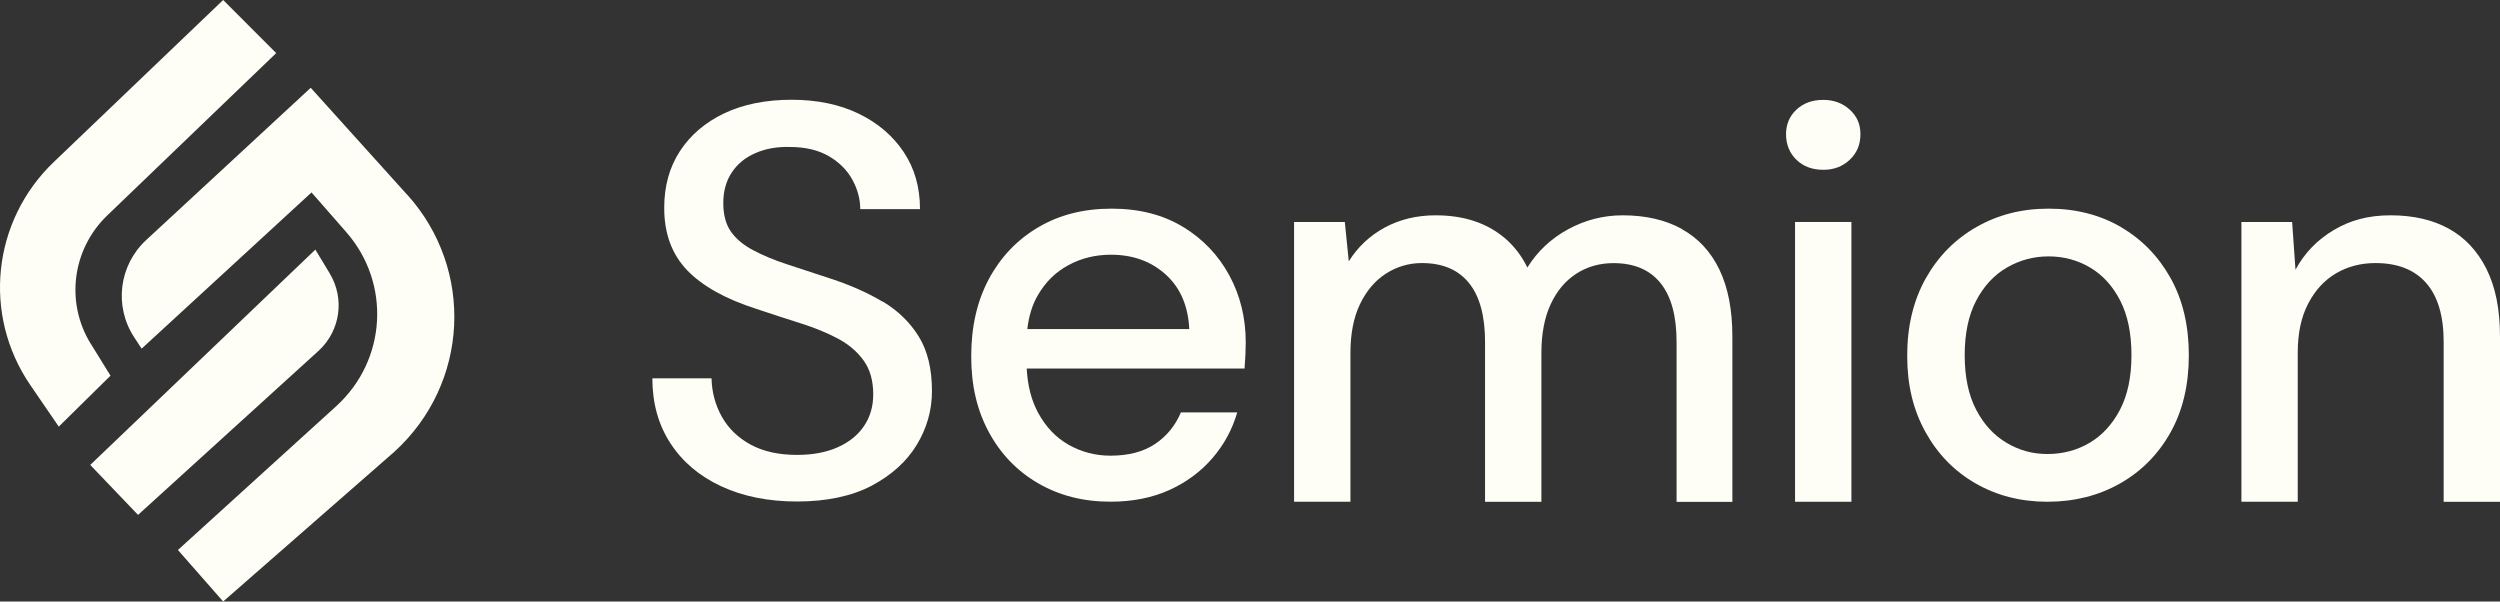
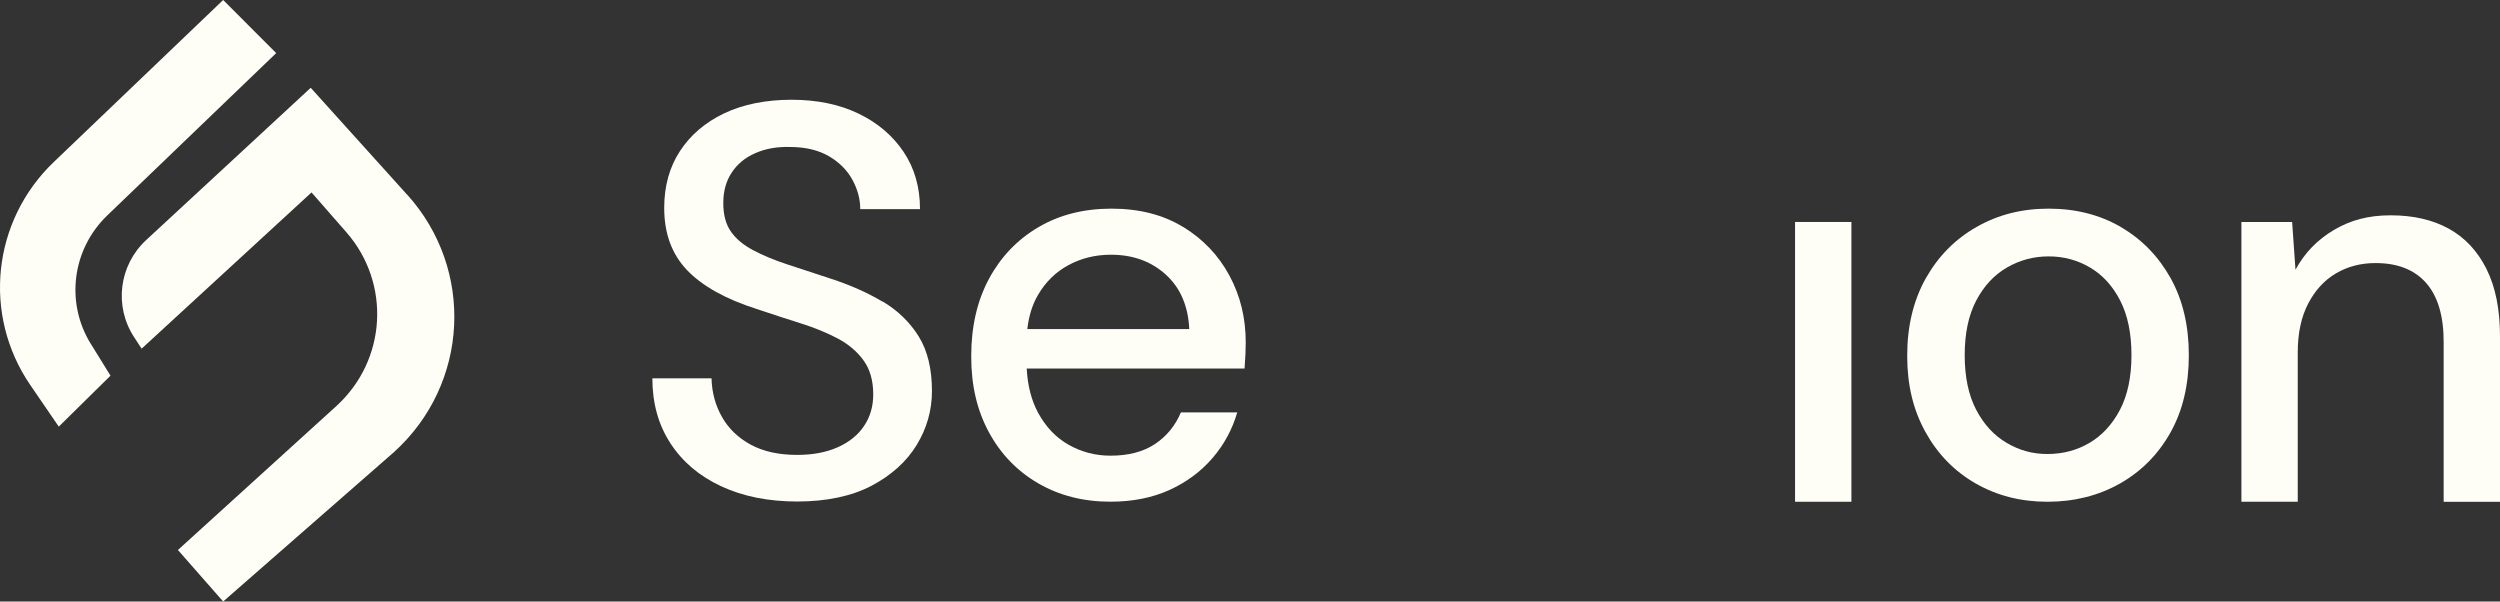
<svg xmlns="http://www.w3.org/2000/svg" width="133" height="32" viewBox="0 0 133 32" fill="none">
  <rect x="0" y="0" width="133" height="32" fill="#333333" stroke="none" />
  <path d="M4.833 18.299C3.471 16.098 3.834 13.26 5.709 11.458L14.694 2.825L11.872 0L2.864 8.617C-0.416 11.752 -0.941 16.753 1.612 20.485L3.127 22.696L5.878 19.986L4.836 18.299H4.833Z" fill="#FEFEF7" />
  <path d="M21.666 10.365L16.53 4.671L7.782 12.765C6.325 14.113 6.056 16.292 7.139 17.944L7.535 18.548L16.573 10.237L18.425 12.353C20.809 15.078 20.569 19.171 17.887 21.609L9.465 29.259L11.872 32L20.975 24.038C24.952 20.427 25.257 14.343 21.666 10.359V10.365Z" fill="#FEFEF7" />
-   <path d="M17.549 14.557L16.777 13.279L4.801 24.734L7.344 27.392L16.975 18.638C18.107 17.577 18.344 15.883 17.546 14.557H17.549Z" fill="#FEFEF7" />
  <path d="M46.949 16.046C46.138 15.564 45.213 15.155 44.175 14.819C43.335 14.545 42.573 14.292 41.882 14.065C41.191 13.838 40.587 13.589 40.068 13.311C39.549 13.036 39.154 12.707 38.884 12.321C38.615 11.937 38.479 11.429 38.479 10.8C38.479 10.17 38.628 9.63 38.93 9.177C39.228 8.723 39.65 8.378 40.188 8.145C40.727 7.908 41.337 7.8 42.018 7.819C42.839 7.819 43.526 7.982 44.088 8.304C44.645 8.63 45.067 9.049 45.346 9.56C45.625 10.071 45.765 10.592 45.765 11.126H48.944C48.944 9.966 48.655 8.95 48.074 8.084C47.494 7.218 46.696 6.537 45.677 6.045C44.658 5.553 43.468 5.307 42.109 5.307C40.75 5.307 39.536 5.55 38.528 6.029C37.519 6.512 36.734 7.18 36.176 8.036C35.614 8.892 35.336 9.902 35.336 11.062C35.336 12.42 35.741 13.522 36.549 14.369C37.36 15.216 38.592 15.906 40.25 16.436C41.071 16.711 41.852 16.967 42.602 17.203C43.351 17.439 44.01 17.711 44.581 18.015C45.152 18.321 45.606 18.708 45.946 19.181C46.287 19.654 46.456 20.254 46.456 20.983C46.456 21.612 46.297 22.168 45.975 22.651C45.654 23.133 45.191 23.514 44.581 23.788C43.971 24.063 43.247 24.201 42.407 24.201C41.428 24.201 40.604 24.018 39.935 23.654C39.267 23.29 38.755 22.798 38.407 22.178C38.057 21.558 37.872 20.874 37.853 20.127H34.706C34.706 21.446 35.024 22.596 35.666 23.581C36.305 24.565 37.204 25.328 38.365 25.868C39.523 26.408 40.873 26.68 42.414 26.68C43.955 26.68 45.31 26.399 46.371 25.84C47.429 25.277 48.23 24.555 48.769 23.67C49.307 22.785 49.58 21.83 49.58 20.807C49.58 19.625 49.346 18.657 48.876 17.9C48.405 17.142 47.766 16.522 46.958 16.04L46.949 16.046Z" fill="#FEFEF7" />
  <path d="M62.941 12.075C61.88 11.426 60.612 11.1 59.133 11.1C57.654 11.1 56.356 11.429 55.237 12.091C54.118 12.749 53.242 13.666 52.613 14.835C51.983 16.008 51.669 17.379 51.669 18.954C51.669 20.529 51.983 21.839 52.613 22.999C53.242 24.162 54.118 25.066 55.237 25.715C56.356 26.364 57.634 26.69 59.075 26.69C60.252 26.69 61.297 26.482 62.208 26.07C63.116 25.657 63.882 25.092 64.501 24.373C65.121 23.654 65.559 22.843 65.822 21.938H62.824C62.526 22.648 62.065 23.207 61.446 23.622C60.826 24.034 60.038 24.242 59.078 24.242C58.28 24.242 57.54 24.05 56.859 23.667C56.178 23.284 55.636 22.712 55.224 21.954C54.87 21.299 54.669 20.516 54.621 19.606H66.211C66.231 19.331 66.247 19.079 66.257 18.852C66.266 18.625 66.273 18.414 66.273 18.216C66.273 16.915 65.984 15.73 65.403 14.656C64.823 13.583 64.005 12.723 62.944 12.072L62.941 12.075ZM54.653 17.506C54.734 16.807 54.922 16.2 55.221 15.692C55.629 14.992 56.174 14.461 56.856 14.097C57.534 13.733 58.283 13.551 59.104 13.551C60.262 13.551 61.232 13.899 62.01 14.599C62.789 15.299 63.21 16.267 63.269 17.506H54.653Z" fill="#FEFEF7" />
-   <path d="M89.47 12.177C88.591 11.694 87.54 11.455 86.323 11.455C85.305 11.455 84.338 11.701 83.43 12.193C82.522 12.685 81.795 13.366 81.256 14.232C80.958 13.621 80.565 13.11 80.088 12.695C79.608 12.282 79.06 11.972 78.441 11.765C77.821 11.557 77.13 11.455 76.371 11.455C75.372 11.455 74.473 11.672 73.672 12.103C72.874 12.538 72.232 13.136 71.755 13.905L71.544 11.809H68.845V26.693H71.843V18.778C71.843 17.756 72.011 16.89 72.352 16.18C72.692 15.471 73.15 14.931 73.731 14.557C74.311 14.184 74.95 13.995 75.648 13.995C76.747 13.995 77.581 14.35 78.152 15.059C78.723 15.768 79.005 16.81 79.005 18.19V26.696H82.002V18.781C82.002 17.759 82.168 16.893 82.496 16.184C82.826 15.474 83.281 14.934 83.858 14.561C84.439 14.187 85.097 13.998 85.837 13.998C86.936 13.998 87.77 14.353 88.341 15.062C88.912 15.771 89.194 16.813 89.194 18.194V26.699H92.162V17.9C92.162 16.481 91.932 15.296 91.471 14.34C91.011 13.385 90.343 12.666 89.463 12.183L89.47 12.177Z" fill="#FEFEF7" />
-   <path d="M96.996 5.314C96.415 5.314 95.942 5.486 95.572 5.831C95.202 6.176 95.017 6.614 95.017 7.144C95.017 7.675 95.202 8.148 95.572 8.502C95.942 8.857 96.415 9.033 96.996 9.033C97.576 9.033 98.024 8.857 98.404 8.502C98.783 8.148 98.975 7.694 98.975 7.144C98.975 6.595 98.783 6.176 98.404 5.831C98.024 5.486 97.554 5.314 96.996 5.314Z" fill="#FEFEF7" />
  <path d="M98.495 11.809H95.497V26.693H98.495V11.809Z" fill="#FEFEF7" />
  <path d="M112.826 12.075C111.707 11.426 110.429 11.1 108.989 11.1C107.548 11.1 106.29 11.426 105.151 12.075C104.012 12.723 103.114 13.634 102.452 14.807C101.794 15.979 101.463 17.35 101.463 18.925C101.463 20.5 101.787 21.814 102.436 22.986C103.085 24.159 103.973 25.07 105.102 25.718C106.231 26.367 107.506 26.693 108.924 26.693C110.341 26.693 111.652 26.367 112.79 25.718C113.929 25.07 114.824 24.162 115.473 23.002C116.122 21.842 116.446 20.472 116.446 18.896C116.446 17.321 116.122 15.954 115.473 14.791C114.824 13.631 113.939 12.723 112.82 12.075H112.826ZM112.781 21.804C112.372 22.581 111.83 23.168 111.162 23.561C110.494 23.954 109.748 24.153 108.927 24.153C108.106 24.153 107.422 23.954 106.754 23.561C106.085 23.168 105.544 22.584 105.135 21.804C104.726 21.028 104.522 20.056 104.522 18.896C104.522 17.737 104.726 16.765 105.135 15.989C105.544 15.212 106.089 14.624 106.77 14.232C107.448 13.838 108.187 13.64 108.989 13.64C109.79 13.64 110.523 13.838 111.191 14.232C111.859 14.624 112.395 15.212 112.794 15.989C113.193 16.765 113.394 17.737 113.394 18.896C113.394 20.056 113.189 21.028 112.781 21.804Z" fill="#FEFEF7" />
  <path d="M132.28 14.305C131.8 13.35 131.132 12.637 130.272 12.164C129.412 11.691 128.384 11.455 127.184 11.455C125.983 11.455 125.036 11.717 124.157 12.238C123.278 12.758 122.597 13.465 122.12 14.35L121.941 11.809H119.243V26.693H122.24V18.75C122.24 17.727 122.425 16.861 122.795 16.152C123.164 15.442 123.658 14.906 124.277 14.541C124.897 14.177 125.597 13.995 126.376 13.995C127.553 13.995 128.455 14.35 129.075 15.059C129.694 15.768 130.003 16.81 130.003 18.19V26.696H133V17.896C133 16.459 132.76 15.264 132.28 14.308V14.305Z" fill="#FEFEF7" />
</svg>